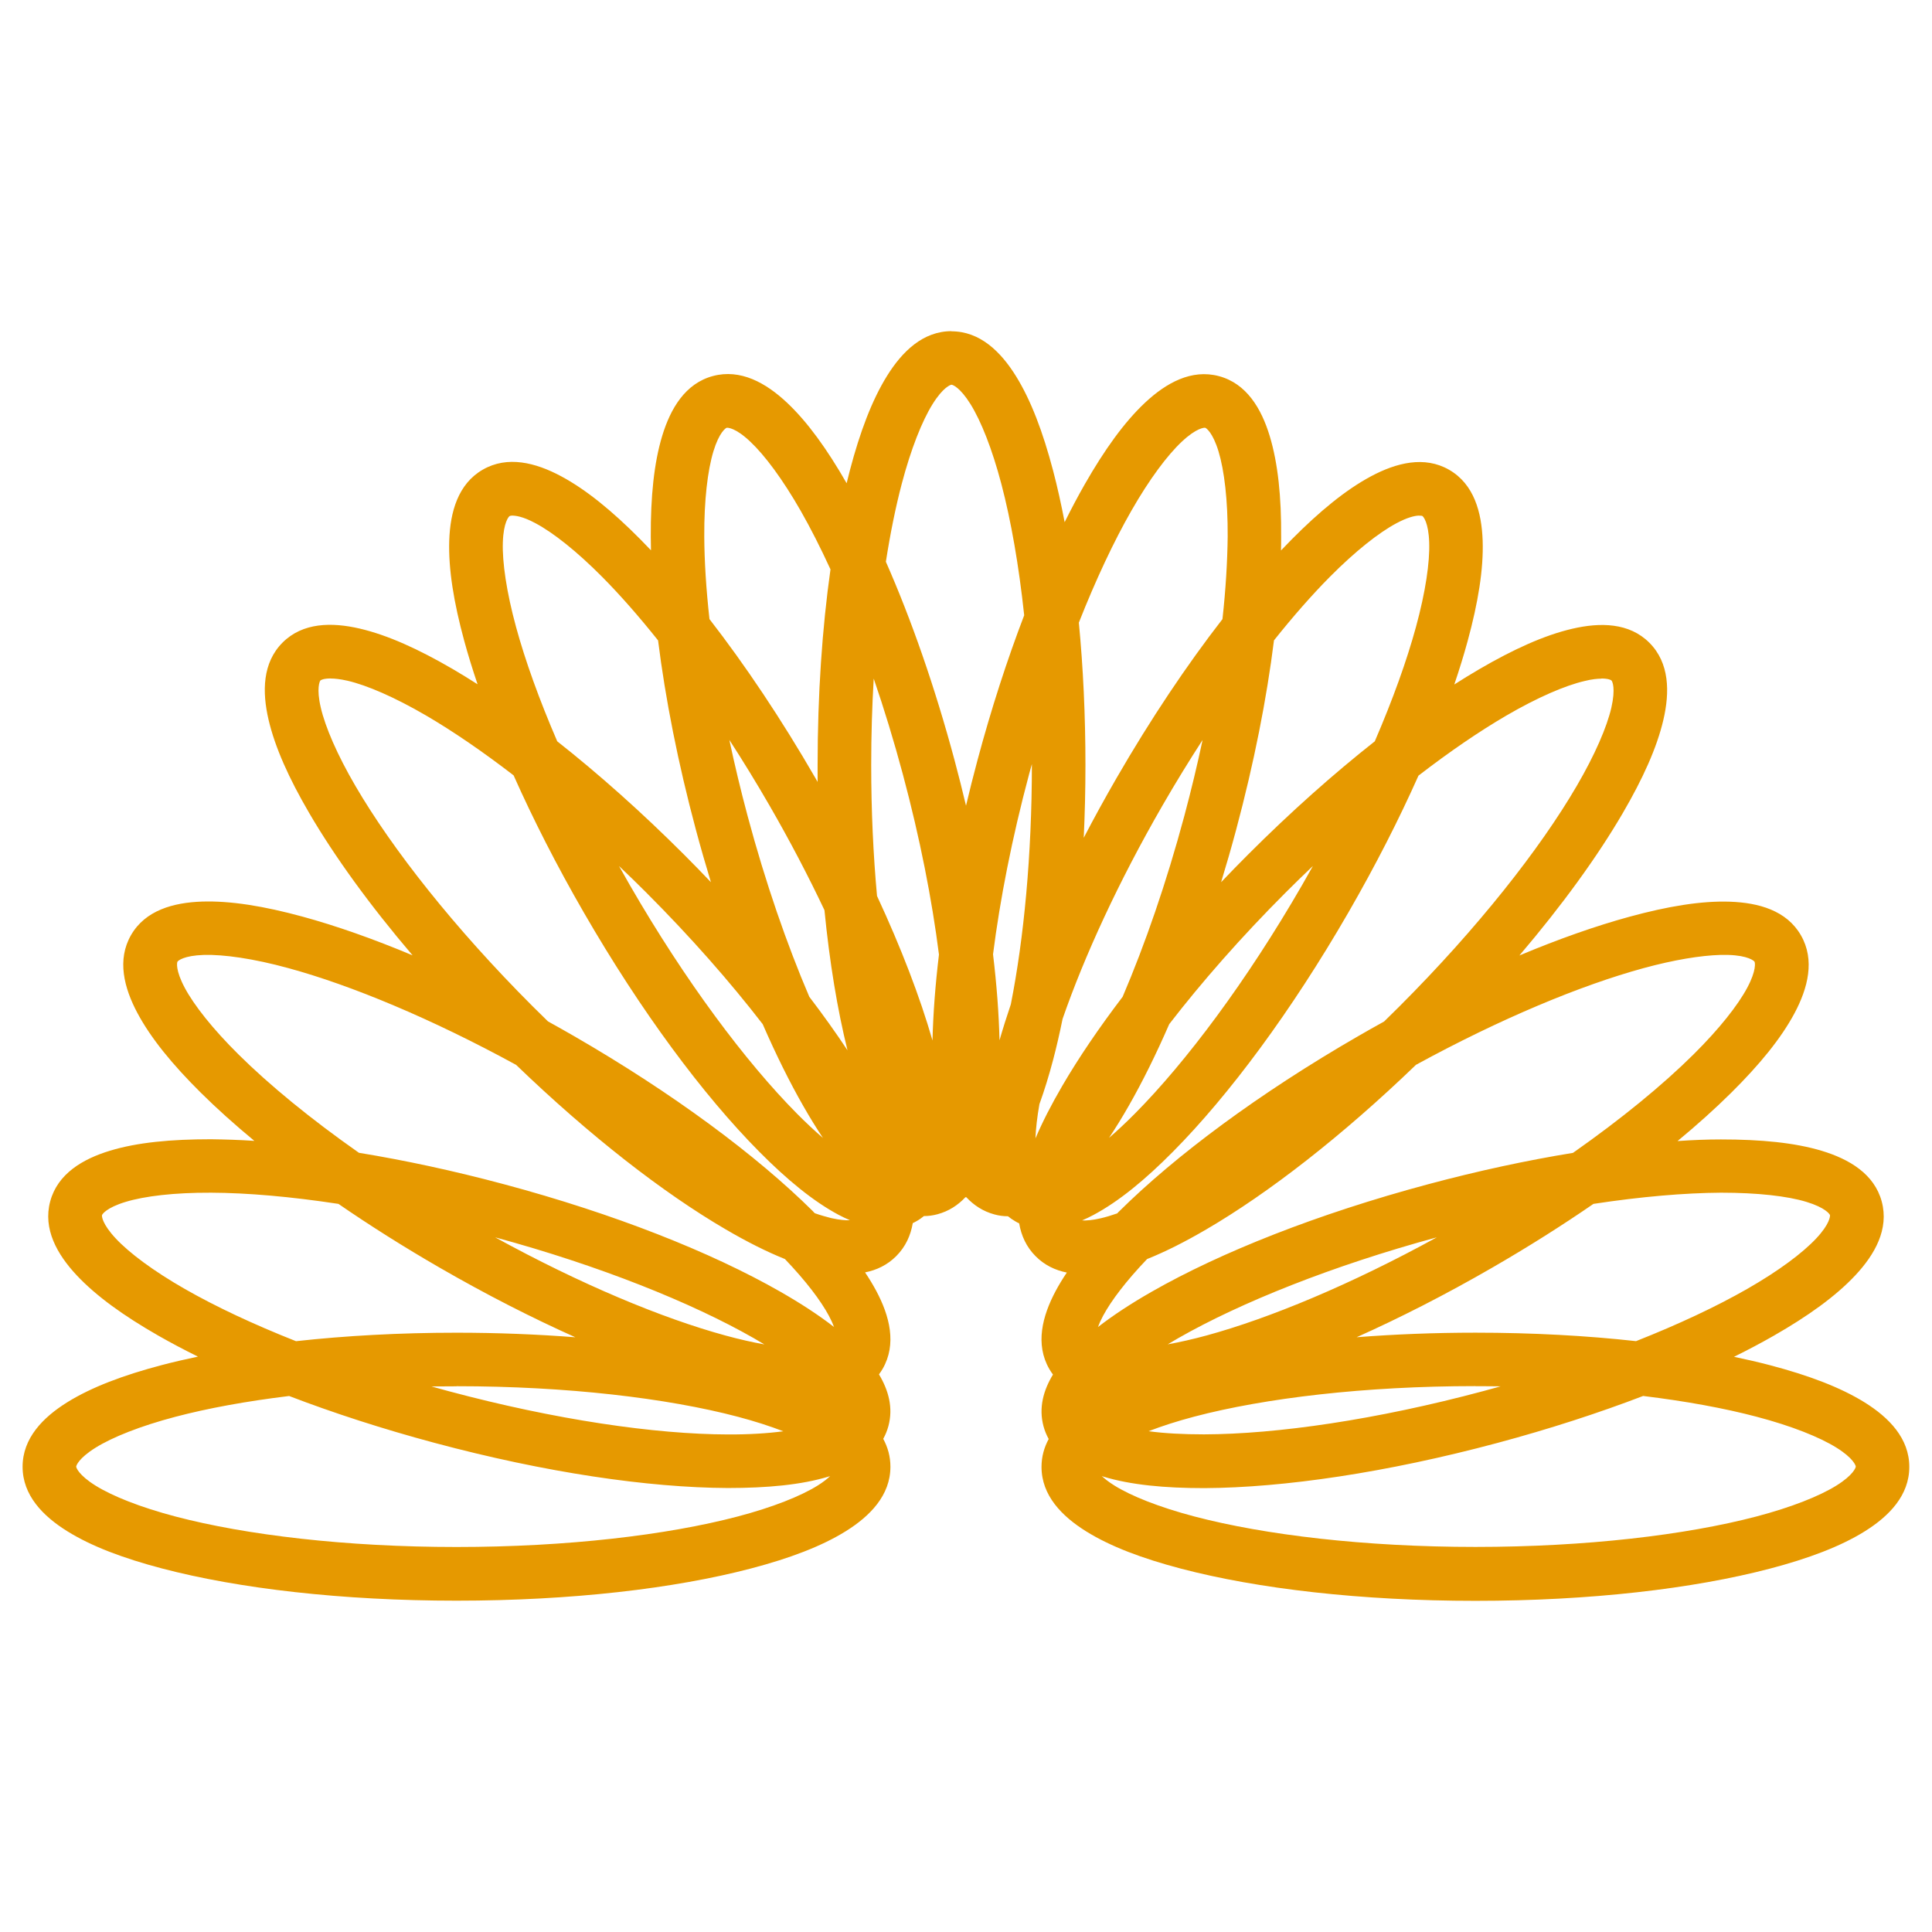
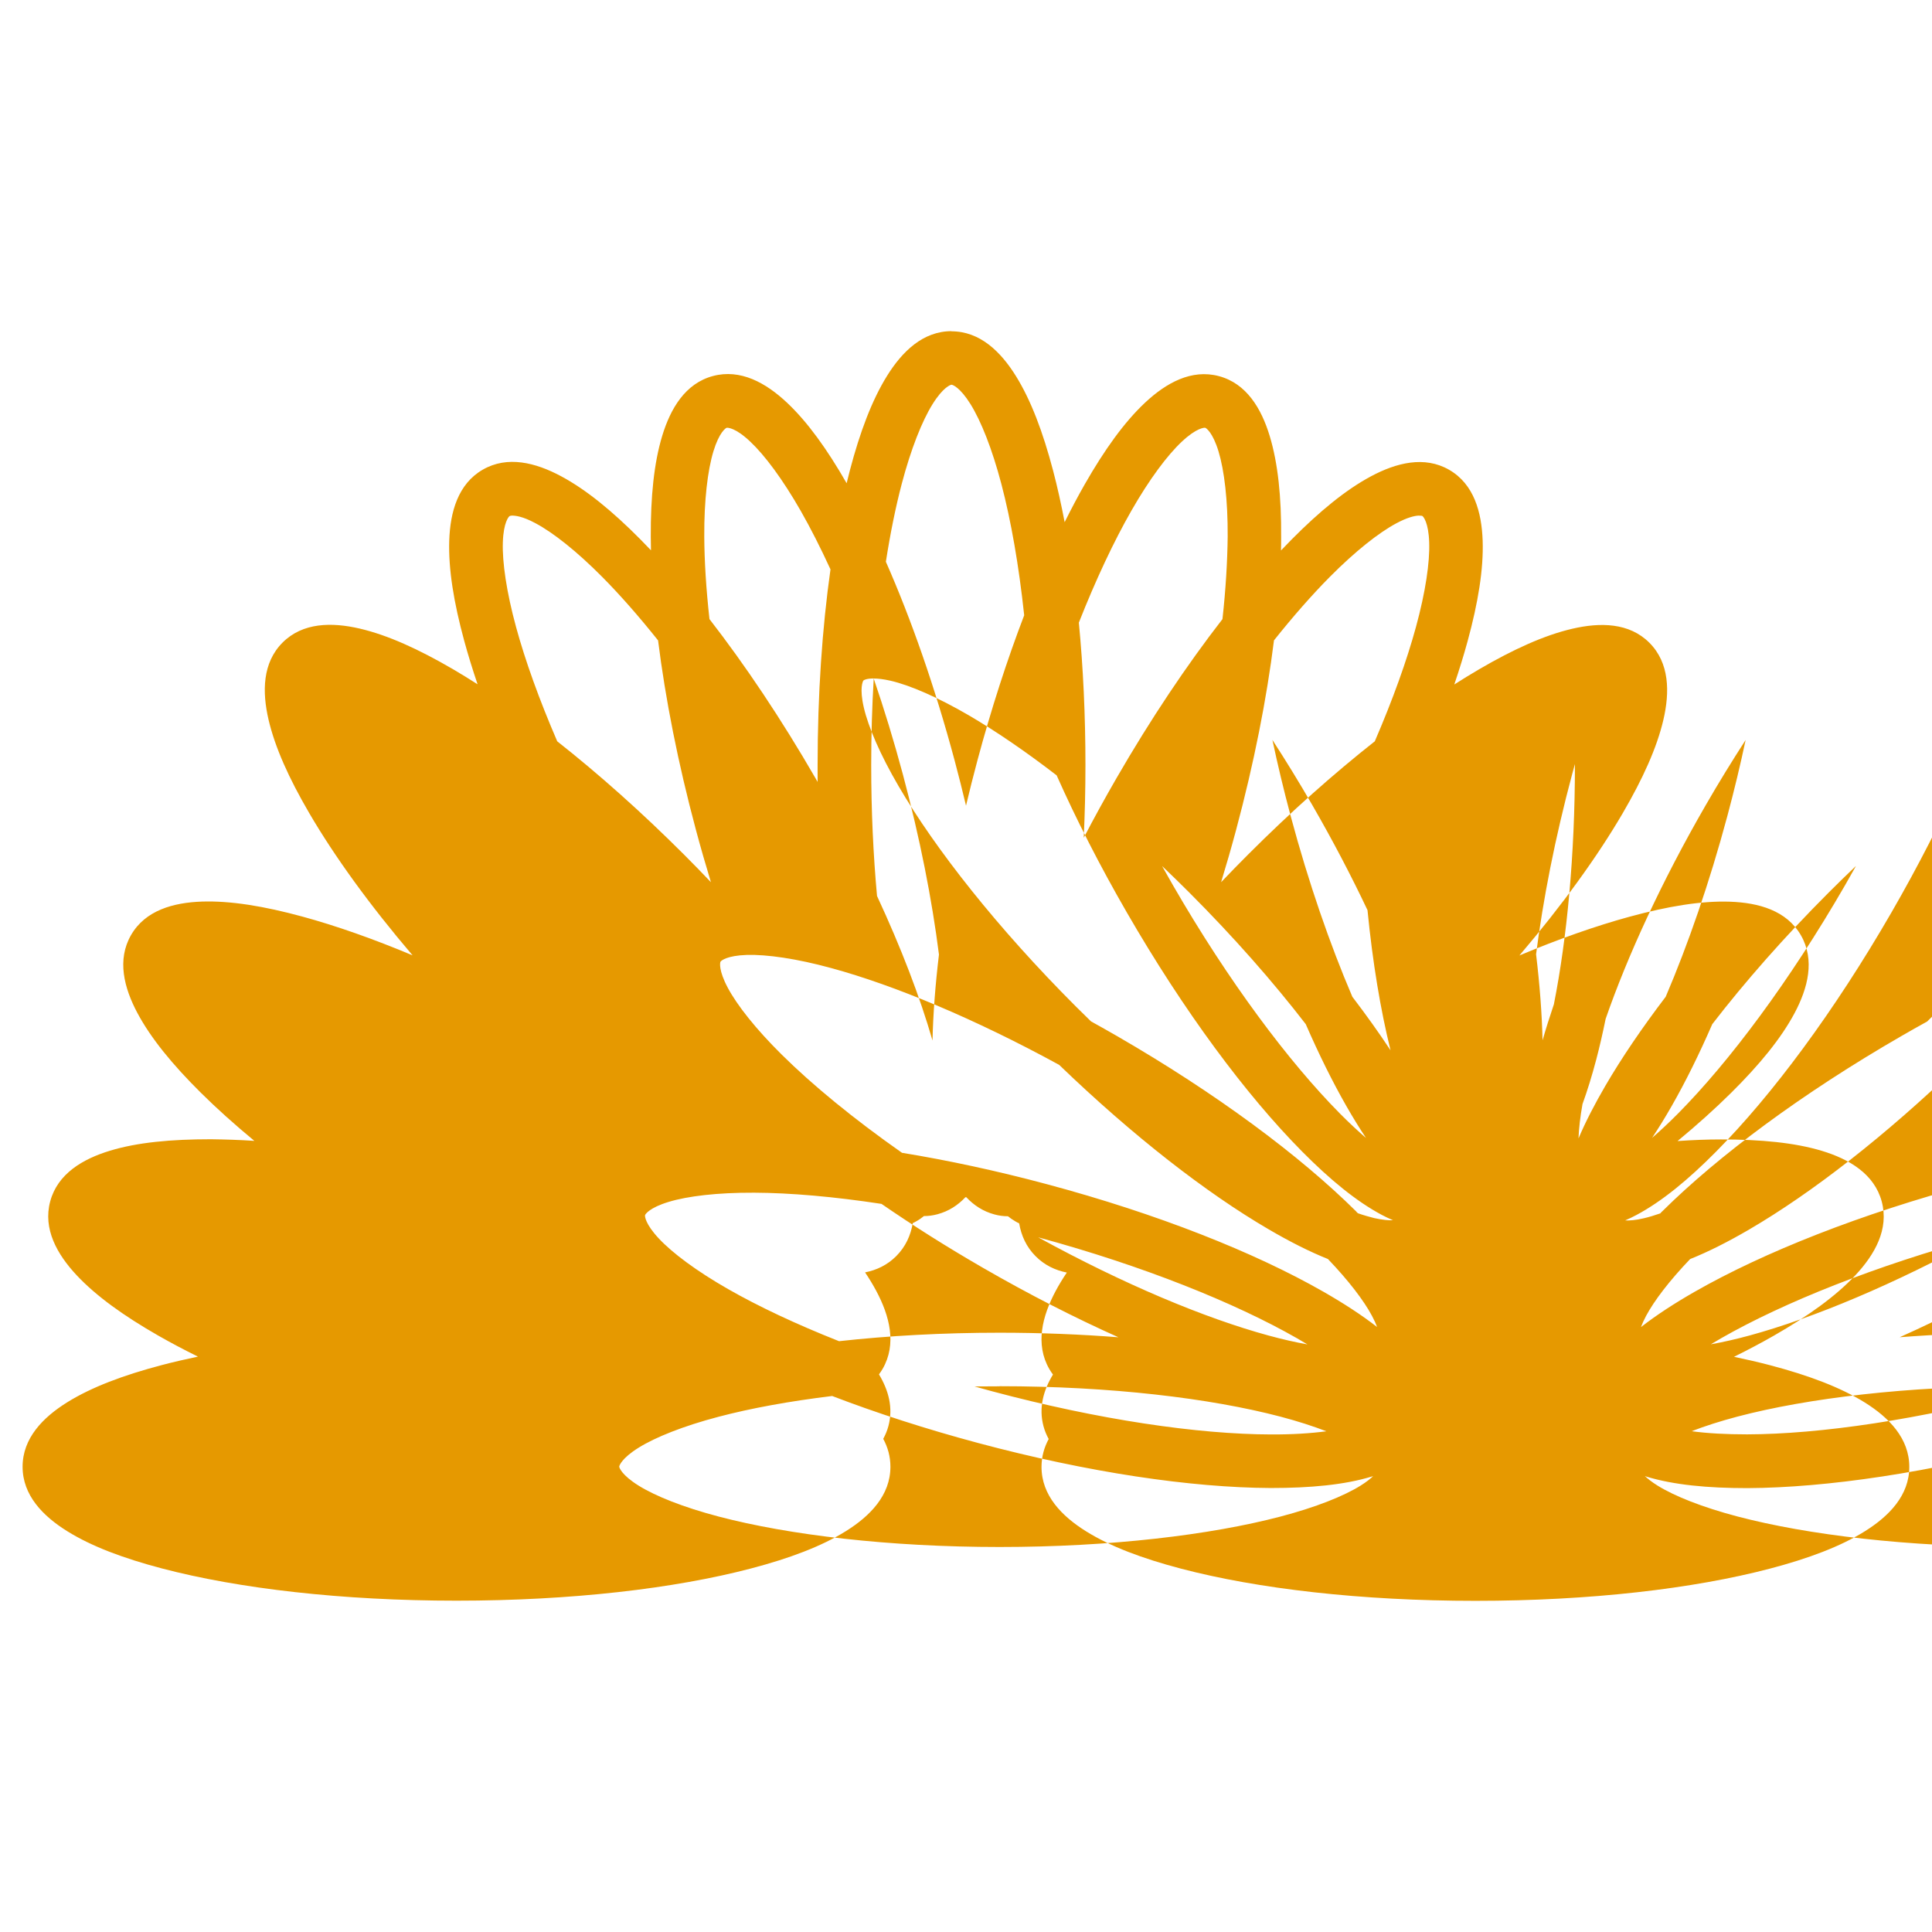
<svg xmlns="http://www.w3.org/2000/svg" height="100px" width="100px" fill="#e69900" viewBox="0 0 135.466 135.466" version="1.1" x="0px" y="0px">
  <g transform="translate(0,-161.534)">
-     <path style="color:#000000;font-style:normal;font-variant:normal;font-weight:normal;font-stretch:normal;font-size:medium;line-height:normal;font-family:sans-serif;font-variant-ligatures:normal;font-variant-position:normal;font-variant-caps:normal;font-variant-numeric:normal;font-variant-alternates:normal;font-feature-settings:normal;text-indent:0;text-align:start;text-decoration:none;text-decoration-line:none;text-decoration-style:solid;text-decoration-color:#000000;letter-spacing:normal;word-spacing:normal;text-transform:none;writing-mode:lr-tb;direction:ltr;text-orientation:mixed;dominant-baseline:auto;baseline-shift:baseline;text-anchor:start;white-space:normal;shape-padding:0;clip-rule:nonzero;display:inline;overflow:visible;visibility:visible;opacity:1;isolation:auto;mix-blend-mode:normal;color-interpolation:sRGB;color-interpolation-filters:linearRGB;solid-color:#000000;solid-opacity:1;vector-effect:none;fill:#e69900;fill-opacity:1;fill-rule:nonzero;stroke:none;stroke-width:3.756;stroke-linecap:square;stroke-linejoin:miter;stroke-miterlimit:4;stroke-dasharray:none;stroke-dashoffset:0;stroke-opacity:1;paint-order:markers fill stroke;color-rendering:auto;image-rendering:auto;shape-rendering:auto;text-rendering:auto;enable-background:accumulate" d="m 66.72,184.754 c -2.002,0 -3.459,1.425 -4.52,3.13 -1.061,1.705 -1.9,3.935 -2.61,6.633 -0.077,0.295 -0.152,0.597 -0.226,0.901 -1.371,-2.389 -2.748,-4.307 -4.2,-5.667 -1.467,-1.373 -3.242,-2.369 -5.176,-1.851 -1.933,0.518 -2.969,2.268 -3.554,4.189 -0.583,1.922 -0.816,4.295 -0.803,7.081 0,0.311 0.014,0.629 0.014,0.95 -0.249,-0.263 -0.496,-0.518 -0.742,-0.767 -1.963,-1.98 -3.803,-3.489 -5.575,-4.435 -1.771,-0.945 -3.745,-1.453 -5.479,-0.452 -1.733,1 -2.282,2.964 -2.349,4.971 -0.065,2.006 0.321,4.356 1.055,7.046 0.265,0.97 0.577,1.982 0.932,3.031 -0.588,-0.375 -1.166,-0.731 -1.73,-1.061 -2.409,-1.405 -4.578,-2.39 -6.535,-2.845 -1.956,-0.455 -3.994,-0.434 -5.409,0.981 -1.415,1.416 -1.438,3.454 -0.982,5.411 0.456,1.955 1.439,4.125 2.845,6.534 1.777,3.047 4.245,6.458 7.253,9.986 -2.765,-1.16 -5.368,-2.075 -7.719,-2.716 -2.691,-0.734 -5.045,-1.12 -7.05,-1.054 -2.007,0.07 -3.97,0.613 -4.97,2.346 -1.001,1.734 -0.495,3.708 0.452,5.48 0.947,1.77 2.459,3.613 4.439,5.575 1.107,1.099 2.367,2.229 3.753,3.377 -1.058,-0.07 -2.075,-0.1 -3.04,-0.113 -2.79,0 -5.158,0.218 -7.08,0.803 -1.921,0.582 -3.676,1.622 -4.194,3.555 -0.518,1.932 0.482,3.71 1.854,5.176 1.373,1.465 3.308,2.852 5.728,4.236 0.865,0.494 1.794,0.986 2.777,1.471 -0.881,0.185 -1.729,0.382 -2.531,0.592 -2.697,0.71 -4.928,1.549 -6.633,2.609 -1.705,1.062 -3.131,2.519 -3.131,4.521 0,2.001 1.425,3.458 3.131,4.52 1.705,1.062 3.936,1.899 6.633,2.609 5.393,1.418 12.645,2.262 20.661,2.262 8.017,0 15.269,-0.844 20.662,-2.262 2.697,-0.71 4.928,-1.547 6.633,-2.609 1.705,-1.062 3.13,-2.519 3.13,-4.52 0,-0.722 -0.187,-1.37 -0.504,-1.957 0.152,-0.276 0.276,-0.573 0.364,-0.9 0.347,-1.293 0,-2.514 -0.662,-3.62 0.091,-0.128 0.176,-0.25 0.255,-0.386 1.001,-1.733 0.495,-3.707 -0.452,-5.477 -0.227,-0.424 -0.488,-0.855 -0.779,-1.288 0.809,-0.16 1.558,-0.513 2.184,-1.14 0.66,-0.66 1.014,-1.455 1.161,-2.315 0.091,-0.04 0.182,-0.09 0.272,-0.142 0.184,-0.1 0.353,-0.226 0.511,-0.352 0.312,0 0.629,-0.04 0.951,-0.128 0.794,-0.213 1.436,-0.637 1.958,-1.194 0.02,0 0.041,0 0.061,0 0.525,0.562 1.17,0.991 1.971,1.207 0.321,0.09 0.637,0.128 0.949,0.128 0.159,0.128 0.329,0.248 0.515,0.355 0.091,0.06 0.181,0.1 0.272,0.142 0.146,0.857 0.5,1.652 1.159,2.311 0.625,0.626 1.374,0.979 2.182,1.14 -0.291,0.433 -0.552,0.862 -0.779,1.286 -0.946,1.772 -1.449,3.744 -0.448,5.478 0.079,0.142 0.166,0.264 0.256,0.387 -0.67,1.107 -1.011,2.328 -0.664,3.623 0.087,0.325 0.212,0.621 0.364,0.898 -0.316,0.586 -0.503,1.235 -0.503,1.955 0,2.002 1.425,3.458 3.13,4.52 1.706,1.062 3.933,1.9 6.63,2.609 5.393,1.419 12.649,2.262 20.665,2.262 8.016,0 15.269,-0.843 20.662,-2.262 2.696,-0.709 4.928,-1.547 6.633,-2.609 1.705,-1.062 3.127,-2.518 3.127,-4.52 0,-2.002 -1.422,-3.458 -3.127,-4.52 -1.705,-1.061 -3.937,-1.9 -6.633,-2.609 -0.802,-0.211 -1.649,-0.406 -2.531,-0.591 0.982,-0.486 1.911,-0.977 2.774,-1.471 2.42,-1.384 4.358,-2.774 5.73,-4.24 1.372,-1.465 2.373,-3.24 1.855,-5.173 -0.518,-1.933 -2.273,-2.972 -4.193,-3.555 -1.923,-0.581 -4.293,-0.802 -7.082,-0.802 -0.966,0 -1.984,0.04 -3.043,0.113 1.388,-1.148 2.649,-2.283 3.757,-3.381 1.981,-1.961 3.493,-3.804 4.44,-5.574 0.947,-1.773 1.451,-3.745 0.45,-5.478 -1.001,-1.735 -2.963,-2.279 -4.972,-2.35 -2.006,-0.07 -4.357,0.321 -7.047,1.055 -2.35,0.642 -4.952,1.556 -7.717,2.716 3.005,-3.528 5.472,-6.938 7.25,-9.985 1.405,-2.409 2.389,-4.58 2.845,-6.534 0.456,-1.957 0.433,-3.995 -0.983,-5.411 -1.414,-1.414 -3.451,-1.435 -5.407,-0.979 -1.956,0.454 -4.125,1.439 -6.535,2.845 -0.566,0.331 -1.146,0.687 -1.735,1.063 0.355,-1.049 0.668,-2.064 0.933,-3.034 0.734,-2.69 1.123,-5.041 1.056,-7.048 -0.07,-2.008 -0.613,-3.968 -2.346,-4.969 -1.733,-1.001 -3.708,-0.494 -5.479,0.451 -1.771,0.947 -3.612,2.458 -5.576,4.44 -0.244,0.248 -0.491,0.502 -0.739,0.763 0.01,-0.32 0.01,-0.637 0.01,-0.948 0.02,-2.79 -0.22,-5.16 -0.803,-7.083 -0.583,-1.92 -1.623,-3.675 -3.556,-4.192 -1.933,-0.518 -3.709,0.482 -5.176,1.853 -1.466,1.373 -2.852,3.311 -4.236,5.732 -0.473,0.828 -0.944,1.717 -1.409,2.654 -0.244,-1.279 -0.514,-2.493 -0.811,-3.62 -0.71,-2.698 -1.549,-4.928 -2.61,-6.633 -1.061,-1.705 -2.515,-3.13 -4.516,-3.13 z m 0,3.756 c 0.072,0 0.591,0.176 1.328,1.36 0.737,1.183 1.516,3.133 2.166,5.604 0.675,2.566 1.225,5.699 1.599,9.202 -1.192,3.114 -2.305,6.54 -3.28,10.181 -0.286,1.068 -0.552,2.124 -0.799,3.169 -0.248,-1.045 -0.512,-2.101 -0.798,-3.167 -1.386,-5.17 -3.047,-9.912 -4.821,-13.937 0.312,-2.004 0.686,-3.839 1.109,-5.448 0.65,-2.471 1.429,-4.421 2.166,-5.604 0.737,-1.184 1.258,-1.36 1.331,-1.36 z m -15.759,3.018 c 0.07,-0.01 0.62,0 1.638,0.966 1.017,0.954 2.274,2.637 3.541,4.852 0.695,1.218 1.397,2.599 2.091,4.111 -0.581,4.112 -0.903,8.771 -0.903,13.723 0,0.397 0,0.789 0,1.181 -0.045,-0.08 -0.091,-0.161 -0.136,-0.241 -2.412,-4.177 -4.95,-7.96 -7.446,-11.177 -0.234,-2.109 -0.356,-4.058 -0.365,-5.788 -0.014,-2.553 0.237,-4.638 0.641,-5.973 0.405,-1.334 0.862,-1.635 0.932,-1.654 z m 33.543,0 c 0.07,0.02 0.529,0.323 0.935,1.656 0.404,1.334 0.656,3.42 0.642,5.974 -0.02,1.73 -0.132,3.679 -0.366,5.787 -2.494,3.216 -5.032,6.996 -7.444,11.175 -0.807,1.398 -1.568,2.786 -2.282,4.156 0.077,-1.656 0.119,-3.356 0.119,-5.096 0,-3.505 -0.162,-6.866 -0.462,-9.989 1.194,-3.024 2.448,-5.687 3.68,-7.842 1.268,-2.218 2.527,-3.9 3.545,-4.852 1.018,-0.956 1.563,-0.983 1.634,-0.969 z m -48.635,6.16 c 0.235,-0.01 0.768,0.04 1.691,0.54 1.23,0.657 2.88,1.956 4.678,3.77 1.238,1.251 2.554,2.746 3.904,4.44 0.508,4.067 1.392,8.577 2.653,13.28 0.335,1.251 0.688,2.475 1.053,3.672 -0.611,-0.642 -1.236,-1.285 -1.877,-1.925 -2.999,-3 -6.012,-5.676 -8.9,-7.952 -1.266,-2.933 -2.244,-5.657 -2.888,-8.018 -0.672,-2.465 -0.971,-4.543 -0.925,-5.936 0.045,-1.394 0.409,-1.801 0.473,-1.838 0.016,0 0.06,-0.03 0.139,-0.03 z m 63.586,0 c 0.169,0 0.259,0.01 0.283,0.03 0.06,0.04 0.426,0.444 0.472,1.838 0.05,1.395 -0.254,3.472 -0.926,5.935 -0.644,2.362 -1.622,5.088 -2.889,8.023 -2.887,2.275 -5.899,4.952 -8.897,7.951 -0.641,0.64 -1.266,1.283 -1.878,1.925 0.366,-1.199 0.719,-2.424 1.054,-3.676 1.26,-4.703 2.145,-9.212 2.653,-13.279 1.35,-1.694 2.665,-3.189 3.903,-4.44 1.798,-1.812 3.448,-3.113 4.678,-3.77 0.768,-0.41 1.266,-0.523 1.547,-0.538 z m -38.194,11.421 c 0.728,2.125 1.417,4.376 2.045,6.719 1.203,4.49 2.044,8.8 2.531,12.636 -0.259,2.15 -0.409,4.17 -0.453,6.027 -0.878,-3.047 -2.193,-6.485 -3.89,-10.135 -0.262,-2.871 -0.408,-5.96 -0.408,-9.178 0,-2.086 0.062,-4.116 0.177,-6.069 z m -38.077,0 c 0.287,0 0.674,0.04 1.183,0.156 1.357,0.315 3.288,1.146 5.494,2.43 1.875,1.095 3.957,2.516 6.151,4.205 1.368,3.074 3.016,6.313 4.919,9.609 4.007,6.942 8.364,12.8 12.289,16.763 1.964,1.982 3.805,3.493 5.576,4.44 0.264,0.142 0.533,0.266 0.804,0.384 -0.297,0.01 -0.718,-0.02 -1.313,-0.151 -0.347,-0.09 -0.734,-0.194 -1.152,-0.342 -0.045,-0.04 -0.089,-0.08 -0.136,-0.142 -3.961,-3.925 -9.822,-8.278 -16.765,-12.288 -0.607,-0.35 -1.211,-0.689 -1.813,-1.023 -0.359,-0.349 -0.718,-0.702 -1.077,-1.06 -5.48,-5.48 -9.85,-11.035 -12.422,-15.446 -1.288,-2.207 -2.114,-4.137 -2.43,-5.495 -0.317,-1.359 -0.071,-1.849 -0.028,-1.9 0.035,-0.04 0.24,-0.143 0.719,-0.143 z m 89.095,0 c 0.48,0 0.684,0.1 0.715,0.142 0.06,0.06 0.297,0.546 -0.01,1.902 -0.315,1.359 -1.144,3.289 -2.432,5.495 -2.571,4.41 -6.943,9.965 -12.422,15.445 -0.36,0.36 -0.72,0.715 -1.081,1.066 -0.601,0.332 -1.203,0.67 -1.808,1.021 -6.943,4.006 -12.805,8.364 -16.767,12.29 -0.04,0.04 -0.09,0.08 -0.135,0.142 -0.416,0.146 -0.803,0.261 -1.15,0.342 -0.599,0.142 -1.021,0.166 -1.319,0.152 0.272,-0.114 0.543,-0.246 0.807,-0.387 1.771,-0.946 3.614,-2.458 5.576,-4.44 3.926,-3.961 8.282,-9.82 12.291,-16.763 1.9,-3.293 3.548,-6.529 4.915,-9.597 2.193,-1.691 4.276,-3.111 6.15,-4.205 2.207,-1.286 4.136,-2.113 5.494,-2.429 0.51,-0.128 0.898,-0.164 1.184,-0.166 z m -61.138,4.307 c 0.946,1.459 1.885,2.988 2.803,4.578 1.446,2.506 2.74,4.982 3.864,7.357 0.359,3.657 0.91,6.982 1.616,9.828 -0.803,-1.214 -1.699,-2.47 -2.679,-3.755 -1.568,-3.667 -3.069,-7.991 -4.326,-12.68 -0.485,-1.81 -0.91,-3.593 -1.279,-5.328 z m 33.181,0 c -0.368,1.732 -0.794,3.511 -1.278,5.319 -1.257,4.689 -2.758,9.018 -4.327,12.689 -1.666,2.188 -3.093,4.292 -4.232,6.245 -0.757,1.298 -1.387,2.523 -1.882,3.686 0.027,-0.692 0.119,-1.501 0.279,-2.404 0.347,-0.957 0.667,-1.994 0.963,-3.117 0.237,-0.9 0.456,-1.857 0.66,-2.857 1.525,-4.398 3.922,-9.624 7.02,-14.99 0.916,-1.587 1.854,-3.113 2.798,-4.571 z m -11.97,1.705 c 0,0.01 0,0.03 0,0.04 0,6.331 -0.561,12.174 -1.476,16.794 -0.296,0.869 -0.56,1.709 -0.794,2.524 -0.044,-1.858 -0.195,-3.88 -0.454,-6.032 0.487,-3.837 1.329,-8.147 2.531,-12.638 0.062,-0.234 0.128,-0.464 0.192,-0.697 z m -28.933,7.151 c 0.629,0.597 1.258,1.209 1.887,1.838 v 0 c 3.128,3.129 5.895,6.282 8.172,9.234 0.924,2.119 1.879,4.048 2.844,5.736 0.459,0.805 0.919,1.552 1.382,2.246 -0.582,-0.502 -1.192,-1.072 -1.822,-1.706 -3.594,-3.629 -7.829,-9.286 -11.704,-15.997 -0.261,-0.451 -0.515,-0.903 -0.766,-1.351 z m 48.628,0 c -0.25,0.448 -0.504,0.898 -0.765,1.35 -3.875,6.71 -8.111,12.368 -11.706,15.994 -0.627,0.633 -1.235,1.199 -1.814,1.702 0.461,-0.693 0.919,-1.436 1.377,-2.238 0.965,-1.688 1.92,-3.617 2.843,-5.736 2.277,-2.952 5.043,-6.106 8.171,-9.235 v 0 c 0.631,-0.632 1.263,-1.247 1.894,-1.847 z m 28.577,6.219 c 0.196,0 0.38,0 0.555,0 1.394,0.04 1.804,0.415 1.841,0.472 0.04,0.06 0.146,0.603 -0.511,1.832 -0.657,1.228 -1.956,2.879 -3.77,4.677 -2.161,2.143 -5.05,4.513 -8.447,6.898 -3.211,0.522 -6.634,1.256 -10.168,2.203 -7.741,2.074 -14.529,4.766 -19.371,7.533 -1.433,0.819 -2.691,1.641 -3.768,2.477 0.081,-0.222 0.195,-0.48 0.355,-0.781 0.572,-1.07 1.63,-2.46 3.09,-3.986 1.294,-0.518 2.669,-1.214 4.135,-2.07 4.394,-2.563 9.546,-6.565 14.718,-11.549 5.927,-3.238 11.568,-5.582 15.959,-6.78 2.156,-0.588 4.018,-0.887 5.382,-0.926 z m -106.338,0 c 1.393,-0.04 3.474,0.251 5.937,0.926 4.393,1.197 10.037,3.543 15.966,6.783 5.171,4.981 10.316,8.981 14.708,11.542 1.466,0.856 2.843,1.553 4.137,2.071 1.461,1.527 2.519,2.917 3.091,3.989 0.16,0.3 0.274,0.557 0.355,0.777 -1.077,-0.837 -2.335,-1.656 -3.767,-2.475 -4.842,-2.768 -11.629,-5.46 -19.373,-7.534 -3.535,-0.947 -6.96,-1.681 -10.172,-2.205 -3.396,-2.383 -6.282,-4.753 -8.443,-6.895 -1.814,-1.796 -3.114,-3.445 -3.771,-4.675 -0.657,-1.231 -0.548,-1.77 -0.51,-1.832 0.043,-0.07 0.446,-0.426 1.84,-0.472 z m 0.492,16.671 c 2.566,0.01 5.609,0.276 8.953,0.785 2.202,1.515 4.585,3.023 7.114,4.482 3.257,1.88 6.459,3.512 9.498,4.871 -2.644,-0.207 -5.437,-0.32 -8.332,-0.32 -3.987,0 -7.784,0.211 -11.257,0.594 -3,-1.187 -5.644,-2.432 -7.786,-3.657 -2.216,-1.267 -3.899,-2.526 -4.851,-3.544 -0.953,-1.018 -0.985,-1.563 -0.965,-1.635 0.014,-0.07 0.32,-0.527 1.654,-0.931 1.335,-0.406 3.42,-0.656 5.973,-0.645 z m 105.907,0 c 2.552,0 4.639,0.237 5.972,0.643 1.335,0.405 1.639,0.861 1.657,0.932 0.01,0.07 -0.01,0.617 -0.968,1.635 -0.953,1.018 -2.634,2.278 -4.851,3.545 -2.141,1.224 -4.783,2.469 -7.781,3.654 -3.474,-0.385 -7.272,-0.593 -11.26,-0.593 -2.895,0 -5.687,0.113 -8.331,0.319 3.04,-1.359 6.24,-2.991 9.497,-4.872 2.527,-1.458 4.908,-2.964 7.108,-4.478 3.345,-0.509 6.39,-0.769 8.957,-0.785 z m -85.97,3.129 c 7.341,1.992 13.77,4.577 18.135,7.07 0.256,0.146 0.503,0.292 0.745,0.439 -0.839,-0.151 -1.754,-0.357 -2.733,-0.625 -4.438,-1.21 -10.151,-3.593 -16.146,-6.884 z m 66.032,0 c -5.993,3.291 -11.705,5.67 -16.141,6.881 -0.977,0.267 -1.891,0.471 -2.728,0.622 0.239,-0.144 0.483,-0.288 0.736,-0.432 4.364,-2.495 10.795,-5.076 18.133,-7.071 z m -68.736,10.44 c 7.749,0 14.77,0.838 19.709,2.138 1.201,0.317 2.276,0.665 3.204,1.022 -1.106,0.147 -2.414,0.229 -3.883,0.222 -5.107,-0.01 -12.103,-1.03 -19.588,-3.035 -0.404,-0.114 -0.803,-0.218 -1.201,-0.33 0.583,0 1.168,-0.01 1.76,-0.01 z m 71.443,0 c 0.593,0 1.181,0 1.765,0.01 -0.399,0.114 -0.801,0.223 -1.206,0.331 -7.484,2.006 -14.483,3.021 -19.588,3.035 -1.473,0 -2.783,-0.07 -3.889,-0.221 0.928,-0.359 2.006,-0.706 3.21,-1.024 4.938,-1.3 11.959,-2.138 19.708,-2.138 z m -83.191,0.683 c 3.125,1.197 6.563,2.314 10.217,3.292 7.743,2.076 14.967,3.138 20.544,3.163 2.788,0 5.16,-0.22 7.081,-0.803 0.034,0 0.067,-0.03 0.099,-0.03 -0.202,0.192 -0.48,0.415 -0.882,0.666 -1.184,0.737 -3.134,1.516 -5.603,2.166 -4.939,1.299 -11.96,2.137 -19.709,2.137 -7.748,0 -14.767,-0.838 -19.706,-2.137 -2.469,-0.65 -4.419,-1.429 -5.603,-2.166 -1.184,-0.737 -1.359,-1.259 -1.359,-1.332 0,-0.07 0.175,-0.592 1.359,-1.328 1.184,-0.737 3.134,-1.518 5.603,-2.168 2.259,-0.595 4.958,-1.09 7.958,-1.455 z m 94.939,0 c 3,0.365 5.699,0.86 7.957,1.455 2.469,0.65 4.42,1.431 5.604,2.168 1.184,0.737 1.358,1.258 1.358,1.329 0,0.07 -0.174,0.595 -1.358,1.331 -1.184,0.737 -3.135,1.517 -5.604,2.167 -4.939,1.299 -11.956,2.136 -19.705,2.136 -7.749,0 -14.77,-0.837 -19.708,-2.136 -2.469,-0.65 -4.42,-1.43 -5.604,-2.167 -0.404,-0.252 -0.684,-0.475 -0.885,-0.668 0.035,0 0.068,0.03 0.103,0.04 1.922,0.584 4.294,0.808 7.083,0.808 5.578,-0.03 12.801,-1.092 20.542,-3.166 3.654,-0.979 7.093,-2.097 10.217,-3.292 z" />
+     <path style="color:#000000;font-style:normal;font-variant:normal;font-weight:normal;font-stretch:normal;font-size:medium;line-height:normal;font-family:sans-serif;font-variant-ligatures:normal;font-variant-position:normal;font-variant-caps:normal;font-variant-numeric:normal;font-variant-alternates:normal;font-feature-settings:normal;text-indent:0;text-align:start;text-decoration:none;text-decoration-line:none;text-decoration-style:solid;text-decoration-color:#000000;letter-spacing:normal;word-spacing:normal;text-transform:none;writing-mode:lr-tb;direction:ltr;text-orientation:mixed;dominant-baseline:auto;baseline-shift:baseline;text-anchor:start;white-space:normal;shape-padding:0;clip-rule:nonzero;display:inline;overflow:visible;visibility:visible;opacity:1;isolation:auto;mix-blend-mode:normal;color-interpolation:sRGB;color-interpolation-filters:linearRGB;solid-color:#000000;solid-opacity:1;vector-effect:none;fill:#e69900;fill-opacity:1;fill-rule:nonzero;stroke:none;stroke-width:3.756;stroke-linecap:square;stroke-linejoin:miter;stroke-miterlimit:4;stroke-dasharray:none;stroke-dashoffset:0;stroke-opacity:1;paint-order:markers fill stroke;color-rendering:auto;image-rendering:auto;shape-rendering:auto;text-rendering:auto;enable-background:accumulate" d="m 66.72,184.754 c -2.002,0 -3.459,1.425 -4.52,3.13 -1.061,1.705 -1.9,3.935 -2.61,6.633 -0.077,0.295 -0.152,0.597 -0.226,0.901 -1.371,-2.389 -2.748,-4.307 -4.2,-5.667 -1.467,-1.373 -3.242,-2.369 -5.176,-1.851 -1.933,0.518 -2.969,2.268 -3.554,4.189 -0.583,1.922 -0.816,4.295 -0.803,7.081 0,0.311 0.014,0.629 0.014,0.95 -0.249,-0.263 -0.496,-0.518 -0.742,-0.767 -1.963,-1.98 -3.803,-3.489 -5.575,-4.435 -1.771,-0.945 -3.745,-1.453 -5.479,-0.452 -1.733,1 -2.282,2.964 -2.349,4.971 -0.065,2.006 0.321,4.356 1.055,7.046 0.265,0.97 0.577,1.982 0.932,3.031 -0.588,-0.375 -1.166,-0.731 -1.73,-1.061 -2.409,-1.405 -4.578,-2.39 -6.535,-2.845 -1.956,-0.455 -3.994,-0.434 -5.409,0.981 -1.415,1.416 -1.438,3.454 -0.982,5.411 0.456,1.955 1.439,4.125 2.845,6.534 1.777,3.047 4.245,6.458 7.253,9.986 -2.765,-1.16 -5.368,-2.075 -7.719,-2.716 -2.691,-0.734 -5.045,-1.12 -7.05,-1.054 -2.007,0.07 -3.97,0.613 -4.97,2.346 -1.001,1.734 -0.495,3.708 0.452,5.48 0.947,1.77 2.459,3.613 4.439,5.575 1.107,1.099 2.367,2.229 3.753,3.377 -1.058,-0.07 -2.075,-0.1 -3.04,-0.113 -2.79,0 -5.158,0.218 -7.08,0.803 -1.921,0.582 -3.676,1.622 -4.194,3.555 -0.518,1.932 0.482,3.71 1.854,5.176 1.373,1.465 3.308,2.852 5.728,4.236 0.865,0.494 1.794,0.986 2.777,1.471 -0.881,0.185 -1.729,0.382 -2.531,0.592 -2.697,0.71 -4.928,1.549 -6.633,2.609 -1.705,1.062 -3.131,2.519 -3.131,4.521 0,2.001 1.425,3.458 3.131,4.52 1.705,1.062 3.936,1.899 6.633,2.609 5.393,1.418 12.645,2.262 20.661,2.262 8.017,0 15.269,-0.844 20.662,-2.262 2.697,-0.71 4.928,-1.547 6.633,-2.609 1.705,-1.062 3.13,-2.519 3.13,-4.52 0,-0.722 -0.187,-1.37 -0.504,-1.957 0.152,-0.276 0.276,-0.573 0.364,-0.9 0.347,-1.293 0,-2.514 -0.662,-3.62 0.091,-0.128 0.176,-0.25 0.255,-0.386 1.001,-1.733 0.495,-3.707 -0.452,-5.477 -0.227,-0.424 -0.488,-0.855 -0.779,-1.288 0.809,-0.16 1.558,-0.513 2.184,-1.14 0.66,-0.66 1.014,-1.455 1.161,-2.315 0.091,-0.04 0.182,-0.09 0.272,-0.142 0.184,-0.1 0.353,-0.226 0.511,-0.352 0.312,0 0.629,-0.04 0.951,-0.128 0.794,-0.213 1.436,-0.637 1.958,-1.194 0.02,0 0.041,0 0.061,0 0.525,0.562 1.17,0.991 1.971,1.207 0.321,0.09 0.637,0.128 0.949,0.128 0.159,0.128 0.329,0.248 0.515,0.355 0.091,0.06 0.181,0.1 0.272,0.142 0.146,0.857 0.5,1.652 1.159,2.311 0.625,0.626 1.374,0.979 2.182,1.14 -0.291,0.433 -0.552,0.862 -0.779,1.286 -0.946,1.772 -1.449,3.744 -0.448,5.478 0.079,0.142 0.166,0.264 0.256,0.387 -0.67,1.107 -1.011,2.328 -0.664,3.623 0.087,0.325 0.212,0.621 0.364,0.898 -0.316,0.586 -0.503,1.235 -0.503,1.955 0,2.002 1.425,3.458 3.13,4.52 1.706,1.062 3.933,1.9 6.63,2.609 5.393,1.419 12.649,2.262 20.665,2.262 8.016,0 15.269,-0.843 20.662,-2.262 2.696,-0.709 4.928,-1.547 6.633,-2.609 1.705,-1.062 3.127,-2.518 3.127,-4.52 0,-2.002 -1.422,-3.458 -3.127,-4.52 -1.705,-1.061 -3.937,-1.9 -6.633,-2.609 -0.802,-0.211 -1.649,-0.406 -2.531,-0.591 0.982,-0.486 1.911,-0.977 2.774,-1.471 2.42,-1.384 4.358,-2.774 5.73,-4.24 1.372,-1.465 2.373,-3.24 1.855,-5.173 -0.518,-1.933 -2.273,-2.972 -4.193,-3.555 -1.923,-0.581 -4.293,-0.802 -7.082,-0.802 -0.966,0 -1.984,0.04 -3.043,0.113 1.388,-1.148 2.649,-2.283 3.757,-3.381 1.981,-1.961 3.493,-3.804 4.44,-5.574 0.947,-1.773 1.451,-3.745 0.45,-5.478 -1.001,-1.735 -2.963,-2.279 -4.972,-2.35 -2.006,-0.07 -4.357,0.321 -7.047,1.055 -2.35,0.642 -4.952,1.556 -7.717,2.716 3.005,-3.528 5.472,-6.938 7.25,-9.985 1.405,-2.409 2.389,-4.58 2.845,-6.534 0.456,-1.957 0.433,-3.995 -0.983,-5.411 -1.414,-1.414 -3.451,-1.435 -5.407,-0.979 -1.956,0.454 -4.125,1.439 -6.535,2.845 -0.566,0.331 -1.146,0.687 -1.735,1.063 0.355,-1.049 0.668,-2.064 0.933,-3.034 0.734,-2.69 1.123,-5.041 1.056,-7.048 -0.07,-2.008 -0.613,-3.968 -2.346,-4.969 -1.733,-1.001 -3.708,-0.494 -5.479,0.451 -1.771,0.947 -3.612,2.458 -5.576,4.44 -0.244,0.248 -0.491,0.502 -0.739,0.763 0.01,-0.32 0.01,-0.637 0.01,-0.948 0.02,-2.79 -0.22,-5.16 -0.803,-7.083 -0.583,-1.92 -1.623,-3.675 -3.556,-4.192 -1.933,-0.518 -3.709,0.482 -5.176,1.853 -1.466,1.373 -2.852,3.311 -4.236,5.732 -0.473,0.828 -0.944,1.717 -1.409,2.654 -0.244,-1.279 -0.514,-2.493 -0.811,-3.62 -0.71,-2.698 -1.549,-4.928 -2.61,-6.633 -1.061,-1.705 -2.515,-3.13 -4.516,-3.13 z m 0,3.756 c 0.072,0 0.591,0.176 1.328,1.36 0.737,1.183 1.516,3.133 2.166,5.604 0.675,2.566 1.225,5.699 1.599,9.202 -1.192,3.114 -2.305,6.54 -3.28,10.181 -0.286,1.068 -0.552,2.124 -0.799,3.169 -0.248,-1.045 -0.512,-2.101 -0.798,-3.167 -1.386,-5.17 -3.047,-9.912 -4.821,-13.937 0.312,-2.004 0.686,-3.839 1.109,-5.448 0.65,-2.471 1.429,-4.421 2.166,-5.604 0.737,-1.184 1.258,-1.36 1.331,-1.36 z m -15.759,3.018 c 0.07,-0.01 0.62,0 1.638,0.966 1.017,0.954 2.274,2.637 3.541,4.852 0.695,1.218 1.397,2.599 2.091,4.111 -0.581,4.112 -0.903,8.771 -0.903,13.723 0,0.397 0,0.789 0,1.181 -0.045,-0.08 -0.091,-0.161 -0.136,-0.241 -2.412,-4.177 -4.95,-7.96 -7.446,-11.177 -0.234,-2.109 -0.356,-4.058 -0.365,-5.788 -0.014,-2.553 0.237,-4.638 0.641,-5.973 0.405,-1.334 0.862,-1.635 0.932,-1.654 z m 33.543,0 c 0.07,0.02 0.529,0.323 0.935,1.656 0.404,1.334 0.656,3.42 0.642,5.974 -0.02,1.73 -0.132,3.679 -0.366,5.787 -2.494,3.216 -5.032,6.996 -7.444,11.175 -0.807,1.398 -1.568,2.786 -2.282,4.156 0.077,-1.656 0.119,-3.356 0.119,-5.096 0,-3.505 -0.162,-6.866 -0.462,-9.989 1.194,-3.024 2.448,-5.687 3.68,-7.842 1.268,-2.218 2.527,-3.9 3.545,-4.852 1.018,-0.956 1.563,-0.983 1.634,-0.969 z m -48.635,6.16 c 0.235,-0.01 0.768,0.04 1.691,0.54 1.23,0.657 2.88,1.956 4.678,3.77 1.238,1.251 2.554,2.746 3.904,4.44 0.508,4.067 1.392,8.577 2.653,13.28 0.335,1.251 0.688,2.475 1.053,3.672 -0.611,-0.642 -1.236,-1.285 -1.877,-1.925 -2.999,-3 -6.012,-5.676 -8.9,-7.952 -1.266,-2.933 -2.244,-5.657 -2.888,-8.018 -0.672,-2.465 -0.971,-4.543 -0.925,-5.936 0.045,-1.394 0.409,-1.801 0.473,-1.838 0.016,0 0.06,-0.03 0.139,-0.03 z m 63.586,0 c 0.169,0 0.259,0.01 0.283,0.03 0.06,0.04 0.426,0.444 0.472,1.838 0.05,1.395 -0.254,3.472 -0.926,5.935 -0.644,2.362 -1.622,5.088 -2.889,8.023 -2.887,2.275 -5.899,4.952 -8.897,7.951 -0.641,0.64 -1.266,1.283 -1.878,1.925 0.366,-1.199 0.719,-2.424 1.054,-3.676 1.26,-4.703 2.145,-9.212 2.653,-13.279 1.35,-1.694 2.665,-3.189 3.903,-4.44 1.798,-1.812 3.448,-3.113 4.678,-3.77 0.768,-0.41 1.266,-0.523 1.547,-0.538 z m -38.194,11.421 c 0.728,2.125 1.417,4.376 2.045,6.719 1.203,4.49 2.044,8.8 2.531,12.636 -0.259,2.15 -0.409,4.17 -0.453,6.027 -0.878,-3.047 -2.193,-6.485 -3.89,-10.135 -0.262,-2.871 -0.408,-5.96 -0.408,-9.178 0,-2.086 0.062,-4.116 0.177,-6.069 z c 0.287,0 0.674,0.04 1.183,0.156 1.357,0.315 3.288,1.146 5.494,2.43 1.875,1.095 3.957,2.516 6.151,4.205 1.368,3.074 3.016,6.313 4.919,9.609 4.007,6.942 8.364,12.8 12.289,16.763 1.964,1.982 3.805,3.493 5.576,4.44 0.264,0.142 0.533,0.266 0.804,0.384 -0.297,0.01 -0.718,-0.02 -1.313,-0.151 -0.347,-0.09 -0.734,-0.194 -1.152,-0.342 -0.045,-0.04 -0.089,-0.08 -0.136,-0.142 -3.961,-3.925 -9.822,-8.278 -16.765,-12.288 -0.607,-0.35 -1.211,-0.689 -1.813,-1.023 -0.359,-0.349 -0.718,-0.702 -1.077,-1.06 -5.48,-5.48 -9.85,-11.035 -12.422,-15.446 -1.288,-2.207 -2.114,-4.137 -2.43,-5.495 -0.317,-1.359 -0.071,-1.849 -0.028,-1.9 0.035,-0.04 0.24,-0.143 0.719,-0.143 z m 89.095,0 c 0.48,0 0.684,0.1 0.715,0.142 0.06,0.06 0.297,0.546 -0.01,1.902 -0.315,1.359 -1.144,3.289 -2.432,5.495 -2.571,4.41 -6.943,9.965 -12.422,15.445 -0.36,0.36 -0.72,0.715 -1.081,1.066 -0.601,0.332 -1.203,0.67 -1.808,1.021 -6.943,4.006 -12.805,8.364 -16.767,12.29 -0.04,0.04 -0.09,0.08 -0.135,0.142 -0.416,0.146 -0.803,0.261 -1.15,0.342 -0.599,0.142 -1.021,0.166 -1.319,0.152 0.272,-0.114 0.543,-0.246 0.807,-0.387 1.771,-0.946 3.614,-2.458 5.576,-4.44 3.926,-3.961 8.282,-9.82 12.291,-16.763 1.9,-3.293 3.548,-6.529 4.915,-9.597 2.193,-1.691 4.276,-3.111 6.15,-4.205 2.207,-1.286 4.136,-2.113 5.494,-2.429 0.51,-0.128 0.898,-0.164 1.184,-0.166 z m -61.138,4.307 c 0.946,1.459 1.885,2.988 2.803,4.578 1.446,2.506 2.74,4.982 3.864,7.357 0.359,3.657 0.91,6.982 1.616,9.828 -0.803,-1.214 -1.699,-2.47 -2.679,-3.755 -1.568,-3.667 -3.069,-7.991 -4.326,-12.68 -0.485,-1.81 -0.91,-3.593 -1.279,-5.328 z m 33.181,0 c -0.368,1.732 -0.794,3.511 -1.278,5.319 -1.257,4.689 -2.758,9.018 -4.327,12.689 -1.666,2.188 -3.093,4.292 -4.232,6.245 -0.757,1.298 -1.387,2.523 -1.882,3.686 0.027,-0.692 0.119,-1.501 0.279,-2.404 0.347,-0.957 0.667,-1.994 0.963,-3.117 0.237,-0.9 0.456,-1.857 0.66,-2.857 1.525,-4.398 3.922,-9.624 7.02,-14.99 0.916,-1.587 1.854,-3.113 2.798,-4.571 z m -11.97,1.705 c 0,0.01 0,0.03 0,0.04 0,6.331 -0.561,12.174 -1.476,16.794 -0.296,0.869 -0.56,1.709 -0.794,2.524 -0.044,-1.858 -0.195,-3.88 -0.454,-6.032 0.487,-3.837 1.329,-8.147 2.531,-12.638 0.062,-0.234 0.128,-0.464 0.192,-0.697 z m -28.933,7.151 c 0.629,0.597 1.258,1.209 1.887,1.838 v 0 c 3.128,3.129 5.895,6.282 8.172,9.234 0.924,2.119 1.879,4.048 2.844,5.736 0.459,0.805 0.919,1.552 1.382,2.246 -0.582,-0.502 -1.192,-1.072 -1.822,-1.706 -3.594,-3.629 -7.829,-9.286 -11.704,-15.997 -0.261,-0.451 -0.515,-0.903 -0.766,-1.351 z m 48.628,0 c -0.25,0.448 -0.504,0.898 -0.765,1.35 -3.875,6.71 -8.111,12.368 -11.706,15.994 -0.627,0.633 -1.235,1.199 -1.814,1.702 0.461,-0.693 0.919,-1.436 1.377,-2.238 0.965,-1.688 1.92,-3.617 2.843,-5.736 2.277,-2.952 5.043,-6.106 8.171,-9.235 v 0 c 0.631,-0.632 1.263,-1.247 1.894,-1.847 z m 28.577,6.219 c 0.196,0 0.38,0 0.555,0 1.394,0.04 1.804,0.415 1.841,0.472 0.04,0.06 0.146,0.603 -0.511,1.832 -0.657,1.228 -1.956,2.879 -3.77,4.677 -2.161,2.143 -5.05,4.513 -8.447,6.898 -3.211,0.522 -6.634,1.256 -10.168,2.203 -7.741,2.074 -14.529,4.766 -19.371,7.533 -1.433,0.819 -2.691,1.641 -3.768,2.477 0.081,-0.222 0.195,-0.48 0.355,-0.781 0.572,-1.07 1.63,-2.46 3.09,-3.986 1.294,-0.518 2.669,-1.214 4.135,-2.07 4.394,-2.563 9.546,-6.565 14.718,-11.549 5.927,-3.238 11.568,-5.582 15.959,-6.78 2.156,-0.588 4.018,-0.887 5.382,-0.926 z m -106.338,0 c 1.393,-0.04 3.474,0.251 5.937,0.926 4.393,1.197 10.037,3.543 15.966,6.783 5.171,4.981 10.316,8.981 14.708,11.542 1.466,0.856 2.843,1.553 4.137,2.071 1.461,1.527 2.519,2.917 3.091,3.989 0.16,0.3 0.274,0.557 0.355,0.777 -1.077,-0.837 -2.335,-1.656 -3.767,-2.475 -4.842,-2.768 -11.629,-5.46 -19.373,-7.534 -3.535,-0.947 -6.96,-1.681 -10.172,-2.205 -3.396,-2.383 -6.282,-4.753 -8.443,-6.895 -1.814,-1.796 -3.114,-3.445 -3.771,-4.675 -0.657,-1.231 -0.548,-1.77 -0.51,-1.832 0.043,-0.07 0.446,-0.426 1.84,-0.472 z m 0.492,16.671 c 2.566,0.01 5.609,0.276 8.953,0.785 2.202,1.515 4.585,3.023 7.114,4.482 3.257,1.88 6.459,3.512 9.498,4.871 -2.644,-0.207 -5.437,-0.32 -8.332,-0.32 -3.987,0 -7.784,0.211 -11.257,0.594 -3,-1.187 -5.644,-2.432 -7.786,-3.657 -2.216,-1.267 -3.899,-2.526 -4.851,-3.544 -0.953,-1.018 -0.985,-1.563 -0.965,-1.635 0.014,-0.07 0.32,-0.527 1.654,-0.931 1.335,-0.406 3.42,-0.656 5.973,-0.645 z m 105.907,0 c 2.552,0 4.639,0.237 5.972,0.643 1.335,0.405 1.639,0.861 1.657,0.932 0.01,0.07 -0.01,0.617 -0.968,1.635 -0.953,1.018 -2.634,2.278 -4.851,3.545 -2.141,1.224 -4.783,2.469 -7.781,3.654 -3.474,-0.385 -7.272,-0.593 -11.26,-0.593 -2.895,0 -5.687,0.113 -8.331,0.319 3.04,-1.359 6.24,-2.991 9.497,-4.872 2.527,-1.458 4.908,-2.964 7.108,-4.478 3.345,-0.509 6.39,-0.769 8.957,-0.785 z m -85.97,3.129 c 7.341,1.992 13.77,4.577 18.135,7.07 0.256,0.146 0.503,0.292 0.745,0.439 -0.839,-0.151 -1.754,-0.357 -2.733,-0.625 -4.438,-1.21 -10.151,-3.593 -16.146,-6.884 z m 66.032,0 c -5.993,3.291 -11.705,5.67 -16.141,6.881 -0.977,0.267 -1.891,0.471 -2.728,0.622 0.239,-0.144 0.483,-0.288 0.736,-0.432 4.364,-2.495 10.795,-5.076 18.133,-7.071 z m -68.736,10.44 c 7.749,0 14.77,0.838 19.709,2.138 1.201,0.317 2.276,0.665 3.204,1.022 -1.106,0.147 -2.414,0.229 -3.883,0.222 -5.107,-0.01 -12.103,-1.03 -19.588,-3.035 -0.404,-0.114 -0.803,-0.218 -1.201,-0.33 0.583,0 1.168,-0.01 1.76,-0.01 z m 71.443,0 c 0.593,0 1.181,0 1.765,0.01 -0.399,0.114 -0.801,0.223 -1.206,0.331 -7.484,2.006 -14.483,3.021 -19.588,3.035 -1.473,0 -2.783,-0.07 -3.889,-0.221 0.928,-0.359 2.006,-0.706 3.21,-1.024 4.938,-1.3 11.959,-2.138 19.708,-2.138 z m -83.191,0.683 c 3.125,1.197 6.563,2.314 10.217,3.292 7.743,2.076 14.967,3.138 20.544,3.163 2.788,0 5.16,-0.22 7.081,-0.803 0.034,0 0.067,-0.03 0.099,-0.03 -0.202,0.192 -0.48,0.415 -0.882,0.666 -1.184,0.737 -3.134,1.516 -5.603,2.166 -4.939,1.299 -11.96,2.137 -19.709,2.137 -7.748,0 -14.767,-0.838 -19.706,-2.137 -2.469,-0.65 -4.419,-1.429 -5.603,-2.166 -1.184,-0.737 -1.359,-1.259 -1.359,-1.332 0,-0.07 0.175,-0.592 1.359,-1.328 1.184,-0.737 3.134,-1.518 5.603,-2.168 2.259,-0.595 4.958,-1.09 7.958,-1.455 z m 94.939,0 c 3,0.365 5.699,0.86 7.957,1.455 2.469,0.65 4.42,1.431 5.604,2.168 1.184,0.737 1.358,1.258 1.358,1.329 0,0.07 -0.174,0.595 -1.358,1.331 -1.184,0.737 -3.135,1.517 -5.604,2.167 -4.939,1.299 -11.956,2.136 -19.705,2.136 -7.749,0 -14.77,-0.837 -19.708,-2.136 -2.469,-0.65 -4.42,-1.43 -5.604,-2.167 -0.404,-0.252 -0.684,-0.475 -0.885,-0.668 0.035,0 0.068,0.03 0.103,0.04 1.922,0.584 4.294,0.808 7.083,0.808 5.578,-0.03 12.801,-1.092 20.542,-3.166 3.654,-0.979 7.093,-2.097 10.217,-3.292 z" />
  </g>
</svg>